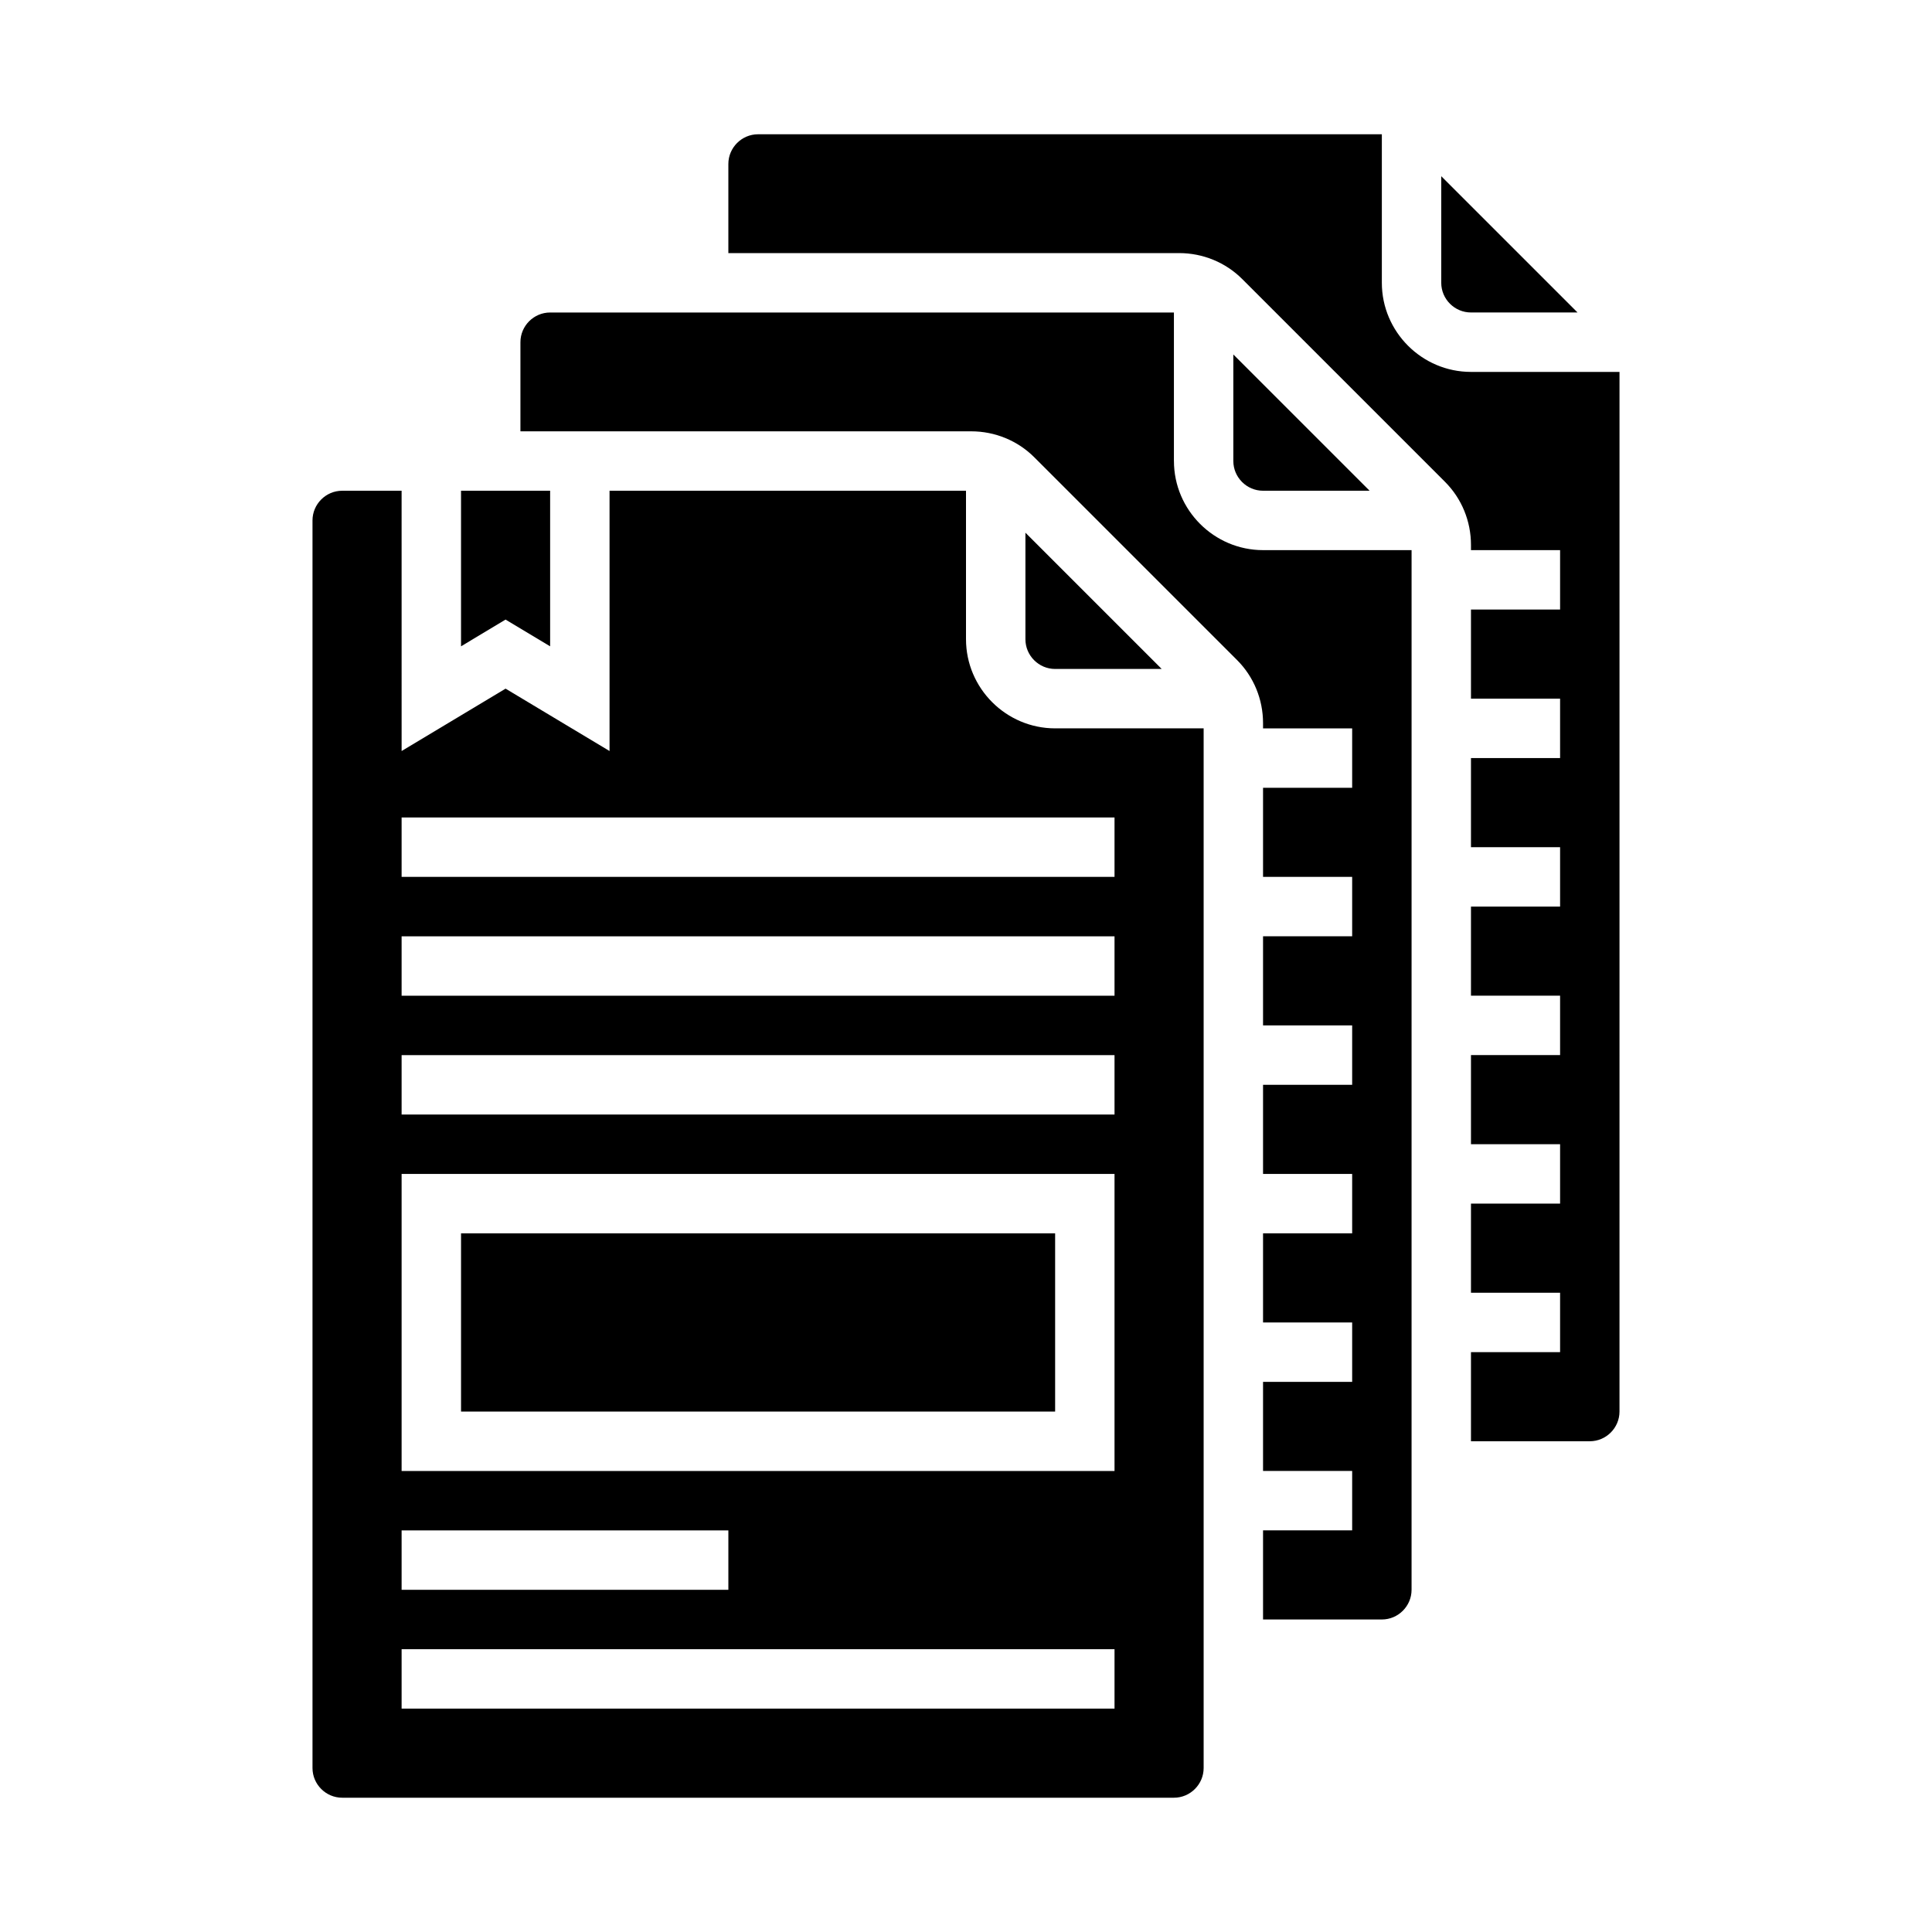
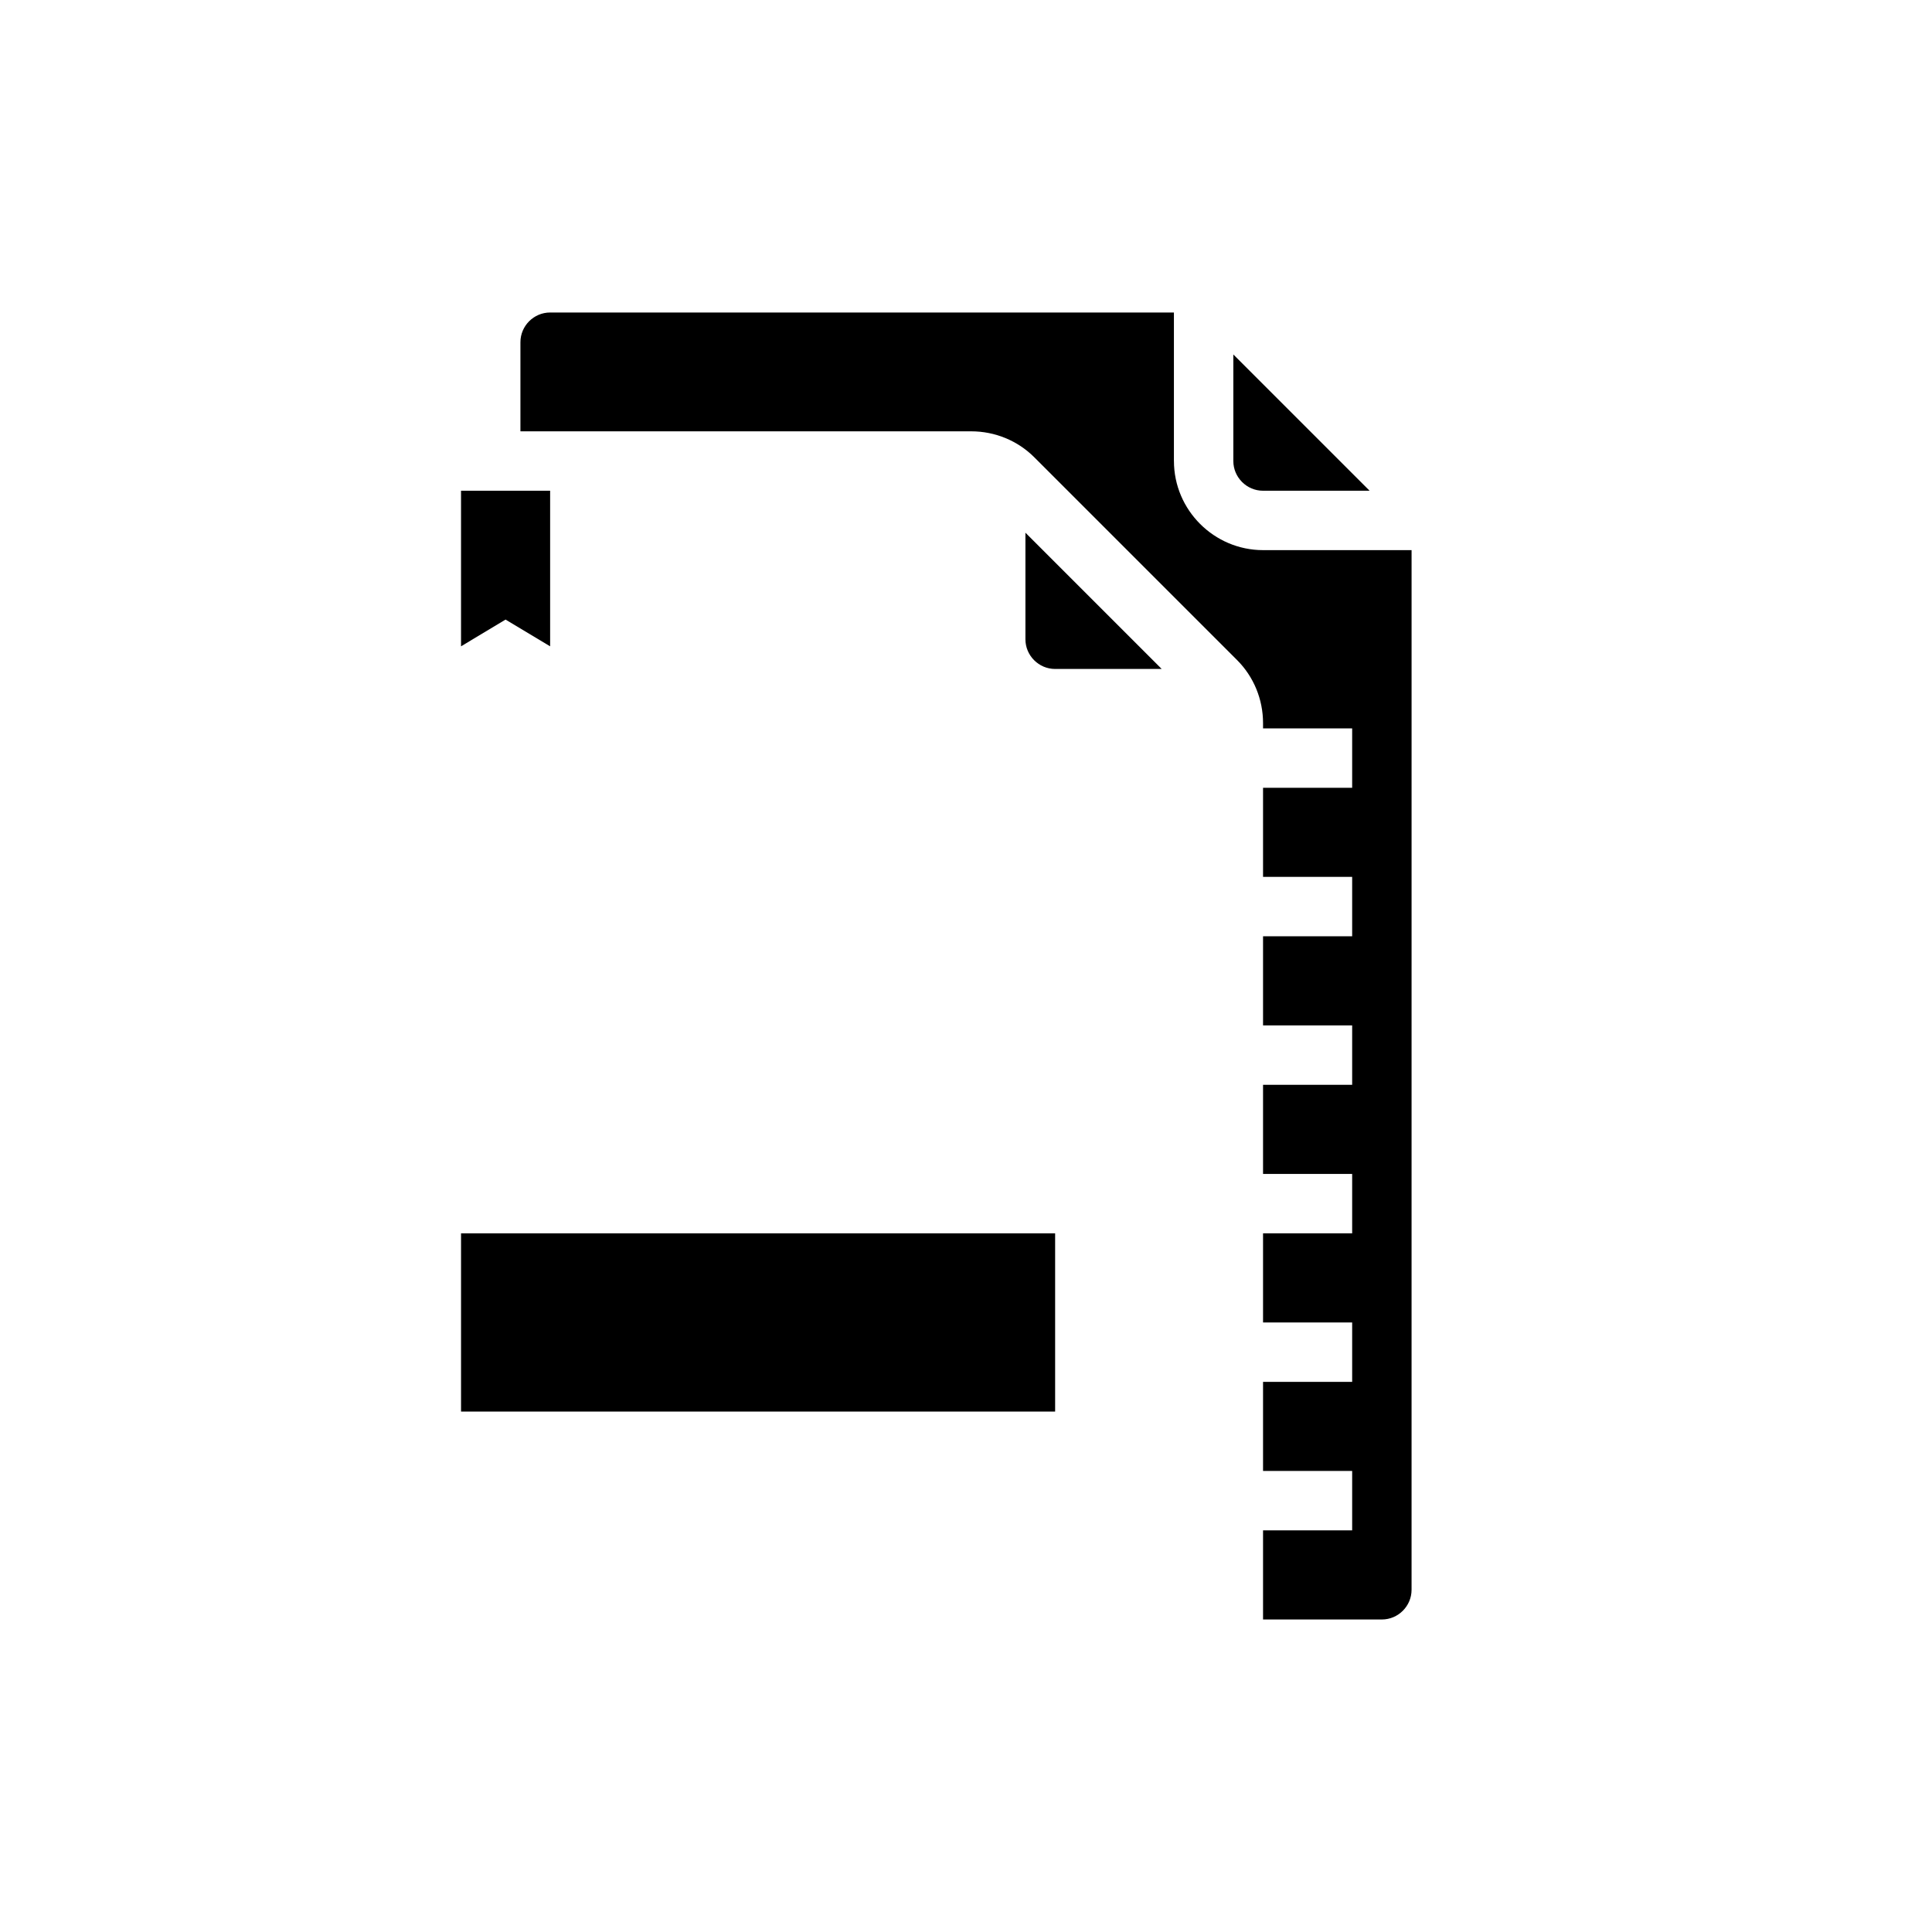
<svg xmlns="http://www.w3.org/2000/svg" fill="#000000" width="800px" height="800px" version="1.1" viewBox="144 144 512 512">
  <g>
-     <path d="m400 313.41v-39.359h-94.465v68.98l-27.551-16.531-27.551 16.531-0.004-68.98h-15.742c-4.328 0-7.871 3.543-7.871 7.871v330.62c0 4.328 3.543 7.871 7.871 7.871h220.42c4.328 0 7.871-3.543 7.871-7.871v-275.52h-39.359c-12.992 0-23.617-10.629-23.617-23.617zm-149.57 236.16h86.594v15.742h-86.594zm188.93 47.234h-188.93v-15.742h188.93zm0-62.977h-188.93v-78.719h188.93zm0-94.465h-188.93v-15.742h188.93zm0-31.488h-188.93v-15.742h188.93zm0-31.488h-188.93v-15.742h188.93z" />
    <path d="m289.79 315.28v-41.23h-23.613v41.23l11.805-7.086z" />
-     <path d="m533.82 226.81h28.242l-36.117-36.113v28.242c0 4.332 3.543 7.871 7.875 7.871z" />
    <path d="m266.18 470.85h157.44v47.23h-157.44z" />
    <path d="m506.96 274.05-36.113-36.113v28.242c0 4.328 3.543 7.871 7.871 7.871z" />
-     <path d="m533.82 242.56c-12.988 0-23.617-10.629-23.617-23.617v-39.359h-165.31c-4.328 0-7.871 3.543-7.871 7.871v23.617h119.46c6.297 0 12.301 2.461 16.727 6.887l53.727 53.727c4.43 4.43 6.887 10.43 6.887 16.727v1.379h23.617v15.742h-23.617v23.617h23.617v15.742h-23.617v23.617h23.617v15.742h-23.617v23.617h23.617v15.742h-23.617v23.617h23.617v15.742h-23.617v23.617h23.617v15.742h-23.617v23.617h31.488c4.328 0 7.871-3.543 7.871-7.871l0.004-275.52z" />
    <path d="m455.1 266.18v-39.363h-165.31c-4.328 0-7.871 3.543-7.871 7.871v23.617h119.46c6.297 0 12.301 2.461 16.727 6.887l53.727 53.727c4.43 4.43 6.887 10.43 6.887 16.727v1.379h23.617v15.742h-23.617v23.617h23.617v15.742h-23.617v23.617h23.617v15.742h-23.617v23.617h23.617v15.742h-23.617v23.617h23.617v15.742h-23.617v23.617h23.617v15.742h-23.617v23.617h31.488c4.328 0 7.871-3.543 7.871-7.871l0.004-275.52h-39.359c-12.988 0-23.617-10.625-23.617-23.613z" />
    <path d="m451.86 321.28-36.113-36.113v28.242c0 4.328 3.543 7.871 7.871 7.871z" />
  </g>
</svg>